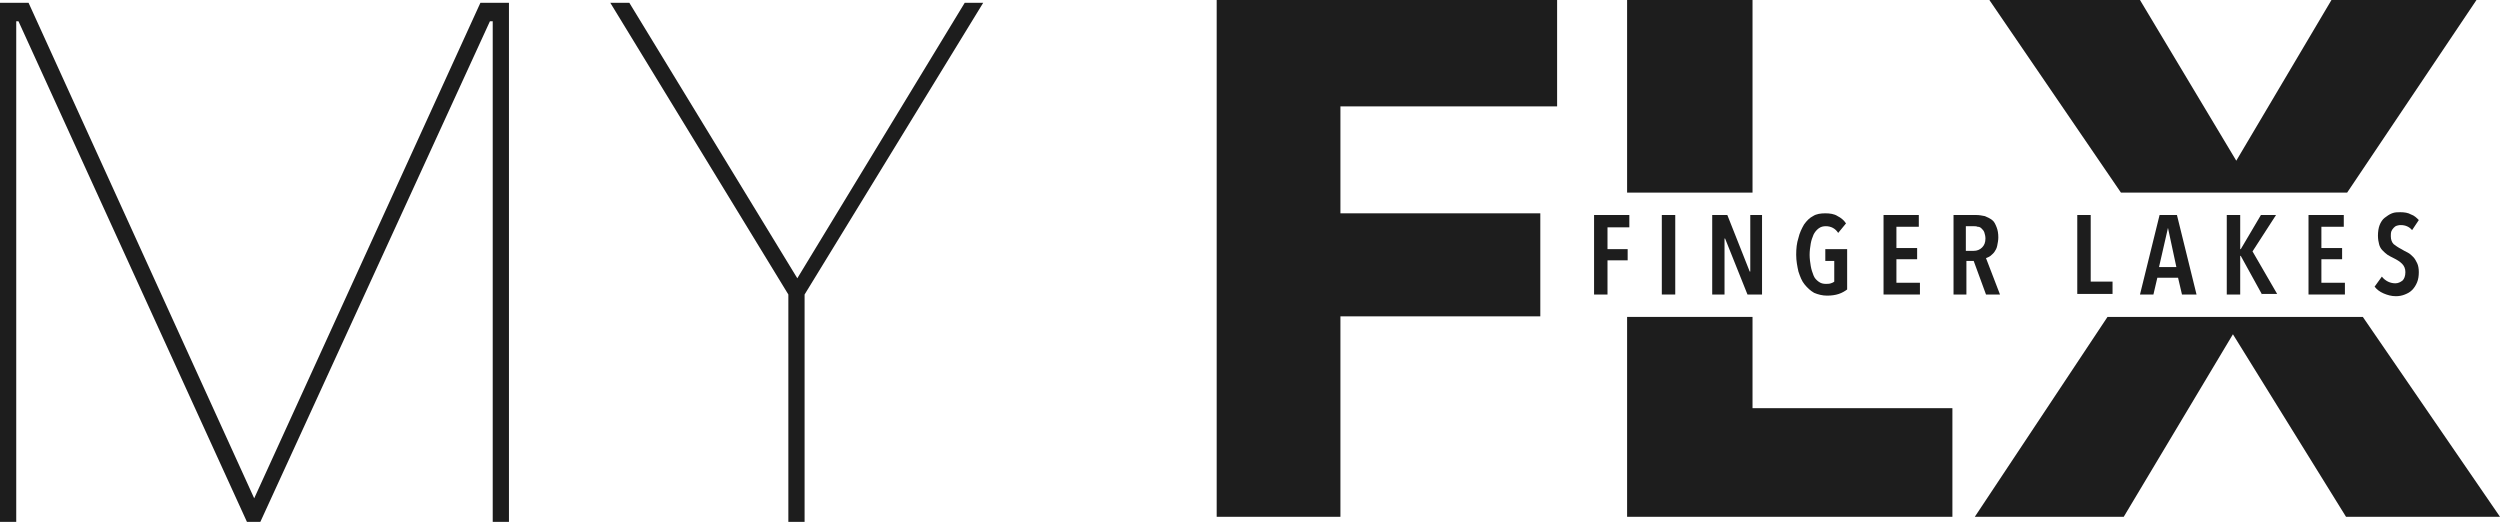
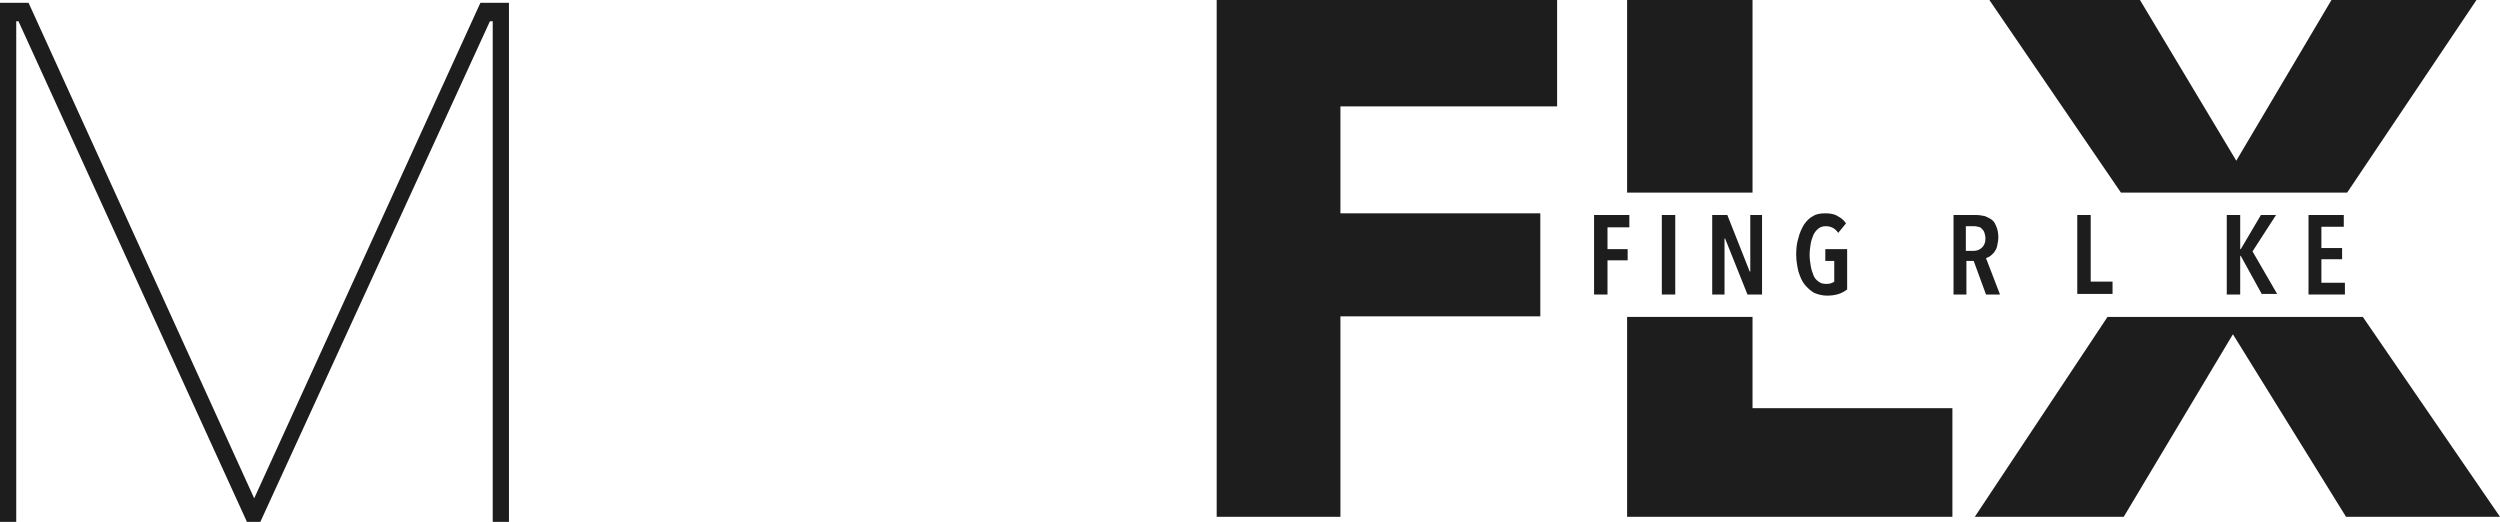
<svg xmlns="http://www.w3.org/2000/svg" version="1.1" id="myflx" x="0px" y="0px" viewBox="0 0 446.5 93.2" style="enable-background:new 0 0 446.5 93.2;" xml:space="preserve">
  <style type="text/css">
	.st0{fill:#1D1D1D;}
</style>
  <g>
    <g>
      <path class="st0" d="M88,93.2V3.8h-0.5l-41,89.4h-2.4L3.3,3.8H2.9v89.4H0V0.5h5.1L45.4,89L85.8,0.5h5.1v92.7H88z" />
-       <path class="st0" d="M143.7,52.6v40.6h-2.9V52.6L109,0.5h3.4l30,49.2l29.9-49.2h3.3L143.7,52.6z" />
    </g>
    <g>
      <path class="st0" d="M287.1,40.6v3.9h3.6v2h-3.6v6.1h-2.4V38.4h6.3v2.2H287.1z" />
      <path class="st0" d="M296.8,52.6V38.4h2.4v14.2H296.8z" />
      <path class="st0" d="M312.1,52.6l-4-10H308l0,10h-2.2V38.4h2.7l4,10.1h0.1l0-10.1h2.1v14.2H312.1z" />
      <path class="st0" d="M328.4,52.5c-0.6,0.2-1.3,0.3-2.1,0.3c-0.8,0-1.6-0.2-2.3-0.5c-0.7-0.4-1.2-0.9-1.7-1.5s-0.8-1.4-1.1-2.3    c-0.2-0.9-0.4-1.9-0.4-3c0-1.1,0.1-2.1,0.4-3c0.2-0.9,0.6-1.7,1-2.4c0.5-0.7,1-1.2,1.6-1.5c0.6-0.4,1.4-0.5,2.2-0.5    c0.8,0,1.6,0.1,2.2,0.5c0.6,0.3,1.1,0.7,1.5,1.3l-1.4,1.7c-0.5-0.8-1.3-1.2-2.2-1.2c-0.5,0-0.9,0.1-1.3,0.4    c-0.4,0.3-0.7,0.7-0.9,1.1c-0.2,0.5-0.4,1-0.5,1.6c-0.1,0.6-0.2,1.3-0.2,2c0,0.7,0.1,1.4,0.2,2c0.1,0.6,0.3,1.2,0.5,1.7    s0.5,0.8,0.9,1.1c0.4,0.3,0.8,0.4,1.3,0.4c0.3,0,0.6,0,0.9-0.1s0.5-0.2,0.6-0.3v-3.7H326v-2.1h3.9v7.2    C329.5,52,329,52.3,328.4,52.5z" />
-       <path class="st0" d="M336.4,52.6V38.4h6.3v2.1h-4v3.8h3.7v2h-3.7v4.2h4.2v2.1H336.4z" />
      <path class="st0" d="M354.7,52.6l-2.2-6h-1.3v6h-2.3V38.4h4c0.6,0,1.1,0.1,1.6,0.2c0.5,0.2,0.9,0.4,1.3,0.7    c0.4,0.3,0.6,0.8,0.8,1.3s0.3,1.1,0.3,1.8c0,0.5-0.1,1-0.2,1.5s-0.3,0.8-0.5,1.1c-0.2,0.3-0.5,0.5-0.7,0.7    c-0.3,0.2-0.5,0.3-0.8,0.4l2.5,6.5H354.7z M354.6,42.6c0-0.4-0.1-0.8-0.2-1.1c-0.1-0.3-0.3-0.5-0.5-0.7c-0.2-0.2-0.4-0.3-0.7-0.3    c-0.2-0.1-0.5-0.1-0.7-0.1h-1.4v4.4h1.4c0.6,0,1.1-0.2,1.5-0.6C354.4,43.8,354.6,43.3,354.6,42.6z" />
      <path class="st0" d="M371,52.6V38.4h2.4v11.9h3.9v2.2H371z" />
-       <path class="st0" d="M389.7,52.6l-0.7-3h-3.7l-0.7,3h-2.4l3.5-14.2h3.1l3.5,14.2H389.7z M387.2,40.7L387.2,40.7l-1.6,7h3.1    L387.2,40.7z" />
      <path class="st0" d="M404,52.6l-3.8-6.9h-0.1v6.9h-2.4V38.4h2.4v6.1h0.1l3.6-6.1h2.7l-4.2,6.5l4.4,7.6H404z" />
      <path class="st0" d="M412.3,52.6V38.4h6.3v2.1h-4v3.8h3.7v2h-3.7v4.2h4.2v2.1H412.3z" />
-       <path class="st0" d="M430.8,41.1c-0.5-0.6-1.2-0.9-2-0.9c-0.2,0-0.4,0-0.7,0.1s-0.4,0.2-0.6,0.4c-0.2,0.2-0.3,0.4-0.4,0.6    c-0.1,0.3-0.1,0.6-0.1,0.9c0,0.6,0.2,1.1,0.5,1.4c0.4,0.3,0.8,0.6,1.4,0.9c0.3,0.2,0.7,0.4,1.1,0.6c0.4,0.2,0.7,0.5,1,0.8    c0.3,0.3,0.5,0.7,0.7,1.1s0.3,1,0.3,1.6c0,0.7-0.1,1.3-0.3,1.8c-0.2,0.5-0.5,1-0.9,1.4c-0.4,0.4-0.8,0.6-1.3,0.8    c-0.5,0.2-1,0.3-1.6,0.3c-0.8,0-1.5-0.2-2.2-0.5s-1.2-0.7-1.6-1.2l1.3-1.8c0.3,0.4,0.7,0.7,1.1,0.9c0.4,0.2,0.9,0.3,1.3,0.3    c0.5,0,0.9-0.2,1.3-0.5c0.3-0.3,0.5-0.8,0.5-1.5c0-0.6-0.2-1.1-0.6-1.5c-0.4-0.4-0.9-0.7-1.5-1c-0.4-0.2-0.8-0.4-1.1-0.6    c-0.3-0.2-0.6-0.5-0.9-0.8c-0.3-0.3-0.5-0.7-0.6-1.1s-0.2-0.9-0.2-1.5c0-0.7,0.1-1.4,0.3-1.9s0.5-1,0.9-1.3s0.8-0.6,1.3-0.8    c0.5-0.2,1-0.2,1.5-0.2c0.7,0,1.4,0.1,1.9,0.4c0.6,0.2,1,0.6,1.4,1L430.8,41.1z" />
    </g>
    <g>
      <polygon class="st0" points="217.3,92.3 239.4,92.3 239.4,56.5 275.1,56.5 275.1,38.1 239.4,38.1 239.4,19 278.1,19 278.1,0     217.3,0   " />
      <polygon class="st0" points="290.6,92.3 348.7,92.3 348.7,72.9 313,72.9 313,56.6 290.6,56.6   " />
      <rect x="290.6" class="st0" width="22.4" height="34.4" />
      <polygon class="st0" points="352.7,92.3 379.3,92.3 398.8,59.7 419,92.3 446.5,92.3 422,56.6 376.4,56.6   " />
      <polygon class="st0" points="442.3,0 416.4,0 399.4,28.7 382.2,0 355.3,0 378.8,34.4 419.2,34.4   " />
    </g>
  </g>
</svg>